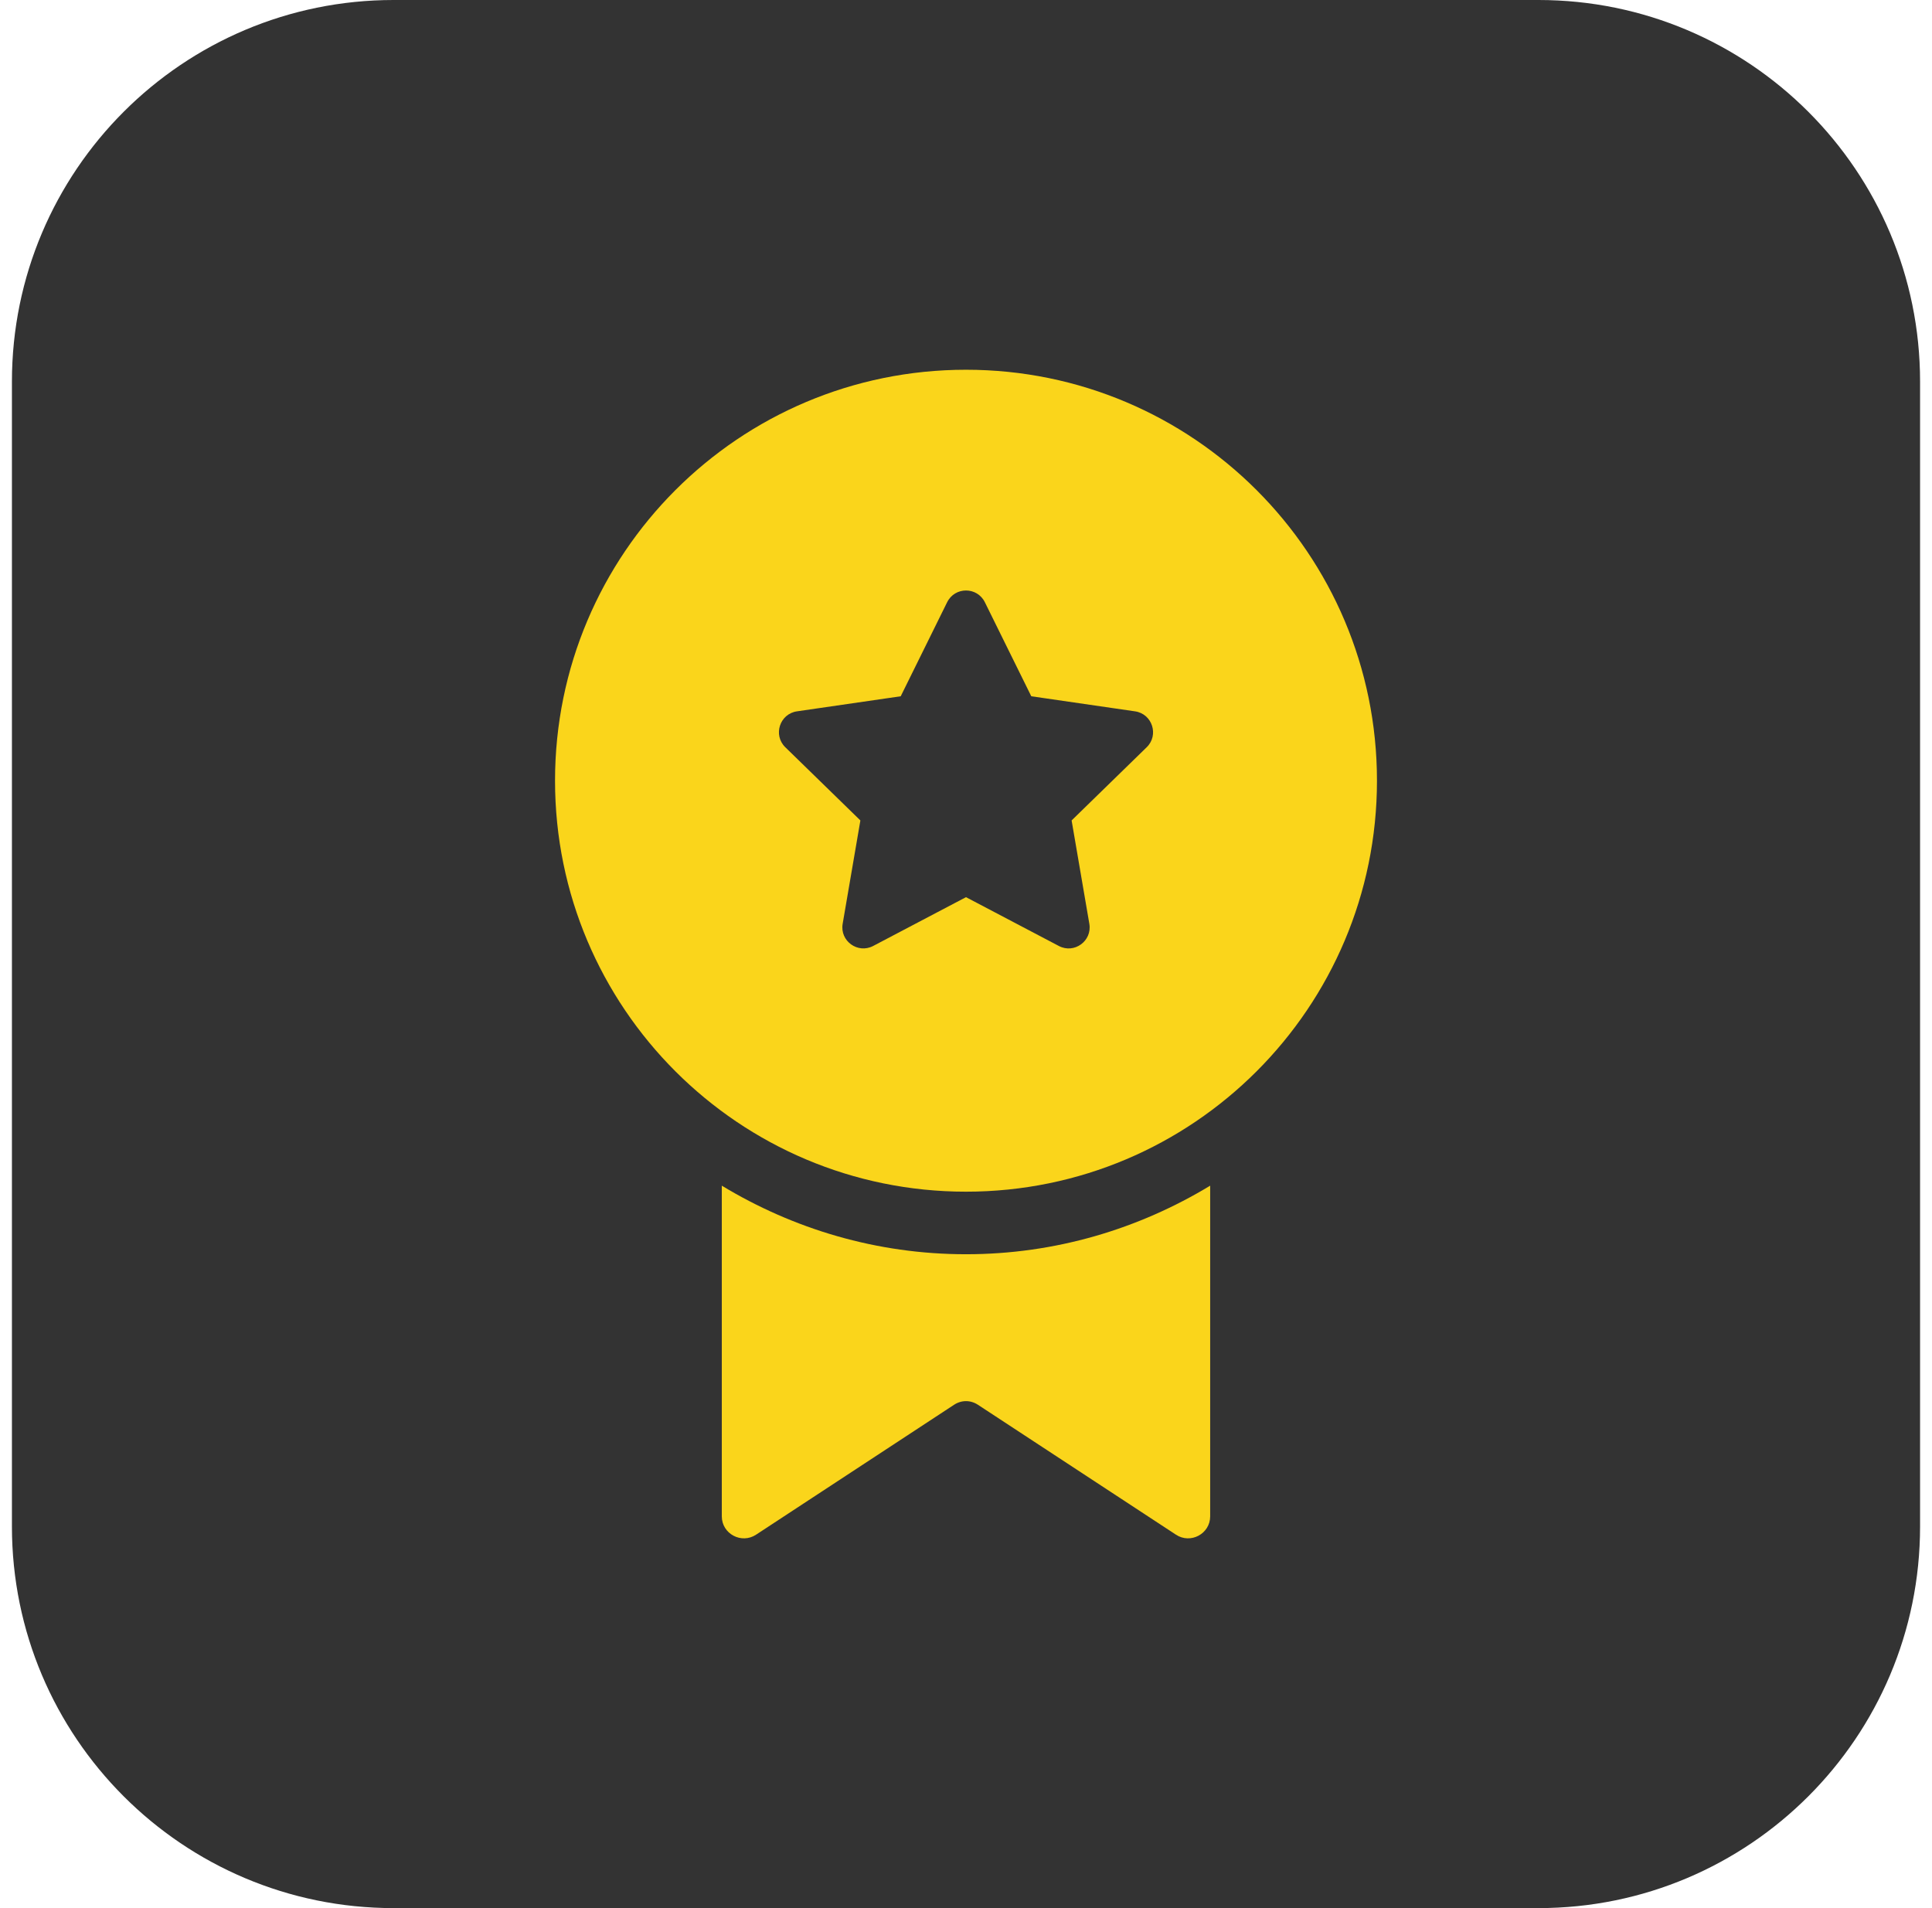
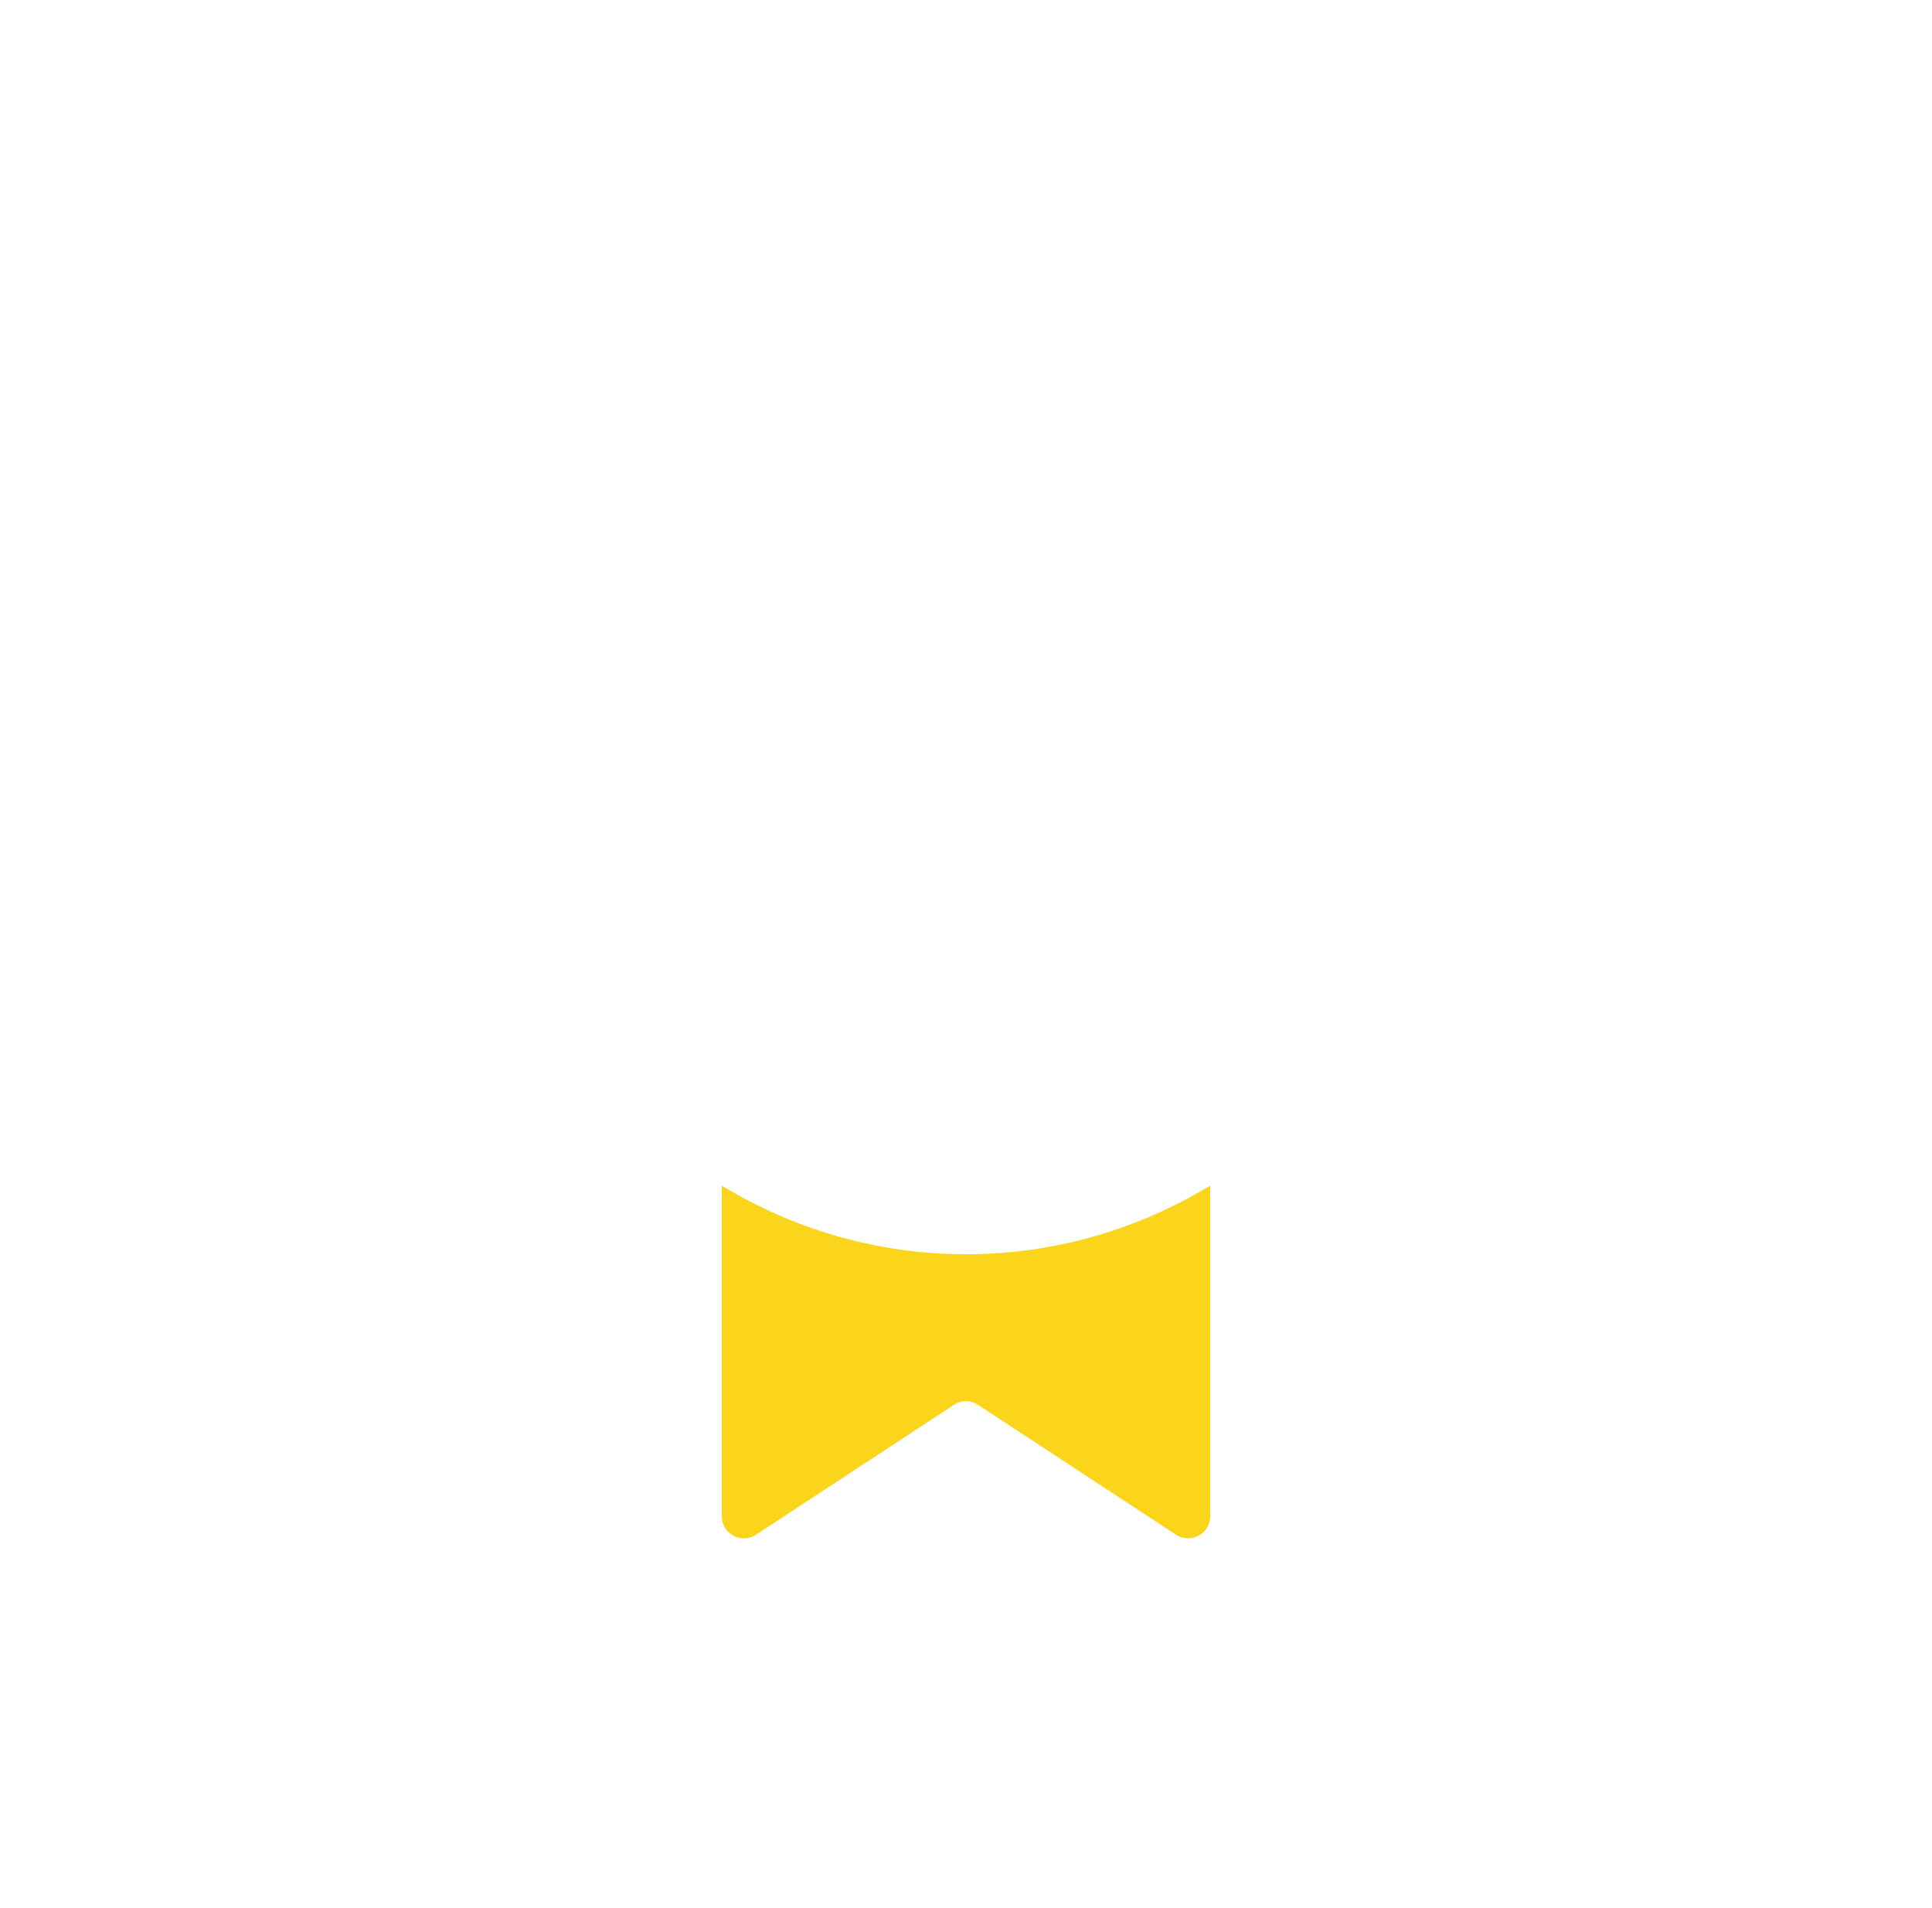
<svg xmlns="http://www.w3.org/2000/svg" width="81" height="80" viewBox="0 0 81 80" fill="none">
-   <path d="M0.5 16C0.5 7.163 7.663 0 16.5 0H64.5C73.337 0 80.5 7.163 80.5 16V64C80.5 72.837 73.337 80 64.5 80H16.5C7.663 80 0.5 72.837 0.5 64V16Z" fill="#333333" />
-   <path d="M40.5 15.502C30.983 15.502 23.27 23.216 23.27 32.733C23.27 42.249 30.983 49.963 40.5 49.963C50.017 49.963 57.73 42.249 57.73 32.733C57.73 23.216 50.017 15.502 40.5 15.502ZM48.076 31.329L44.928 34.398L45.671 38.731C45.795 39.453 45.038 40.002 44.392 39.661L40.5 37.615L36.608 39.661C35.961 40 35.205 39.451 35.329 38.731L36.072 34.398L32.924 31.329C32.401 30.818 32.69 29.929 33.413 29.824L37.763 29.192L39.709 25.25C40.033 24.593 40.967 24.593 41.291 25.25L43.237 29.192L47.587 29.824C48.31 29.929 48.599 30.82 48.076 31.329Z" fill="#FAD51B" />
  <path d="M40.5 52.586C36.752 52.586 33.257 51.524 30.262 49.711V63.574C30.262 64.309 31.085 64.747 31.698 64.344L39.992 58.902C40.307 58.692 40.693 58.692 41.008 58.902L49.303 64.344C49.915 64.747 50.737 64.309 50.737 63.574V49.711C47.743 51.524 44.248 52.586 40.5 52.586Z" fill="#FAD51B" />
</svg>